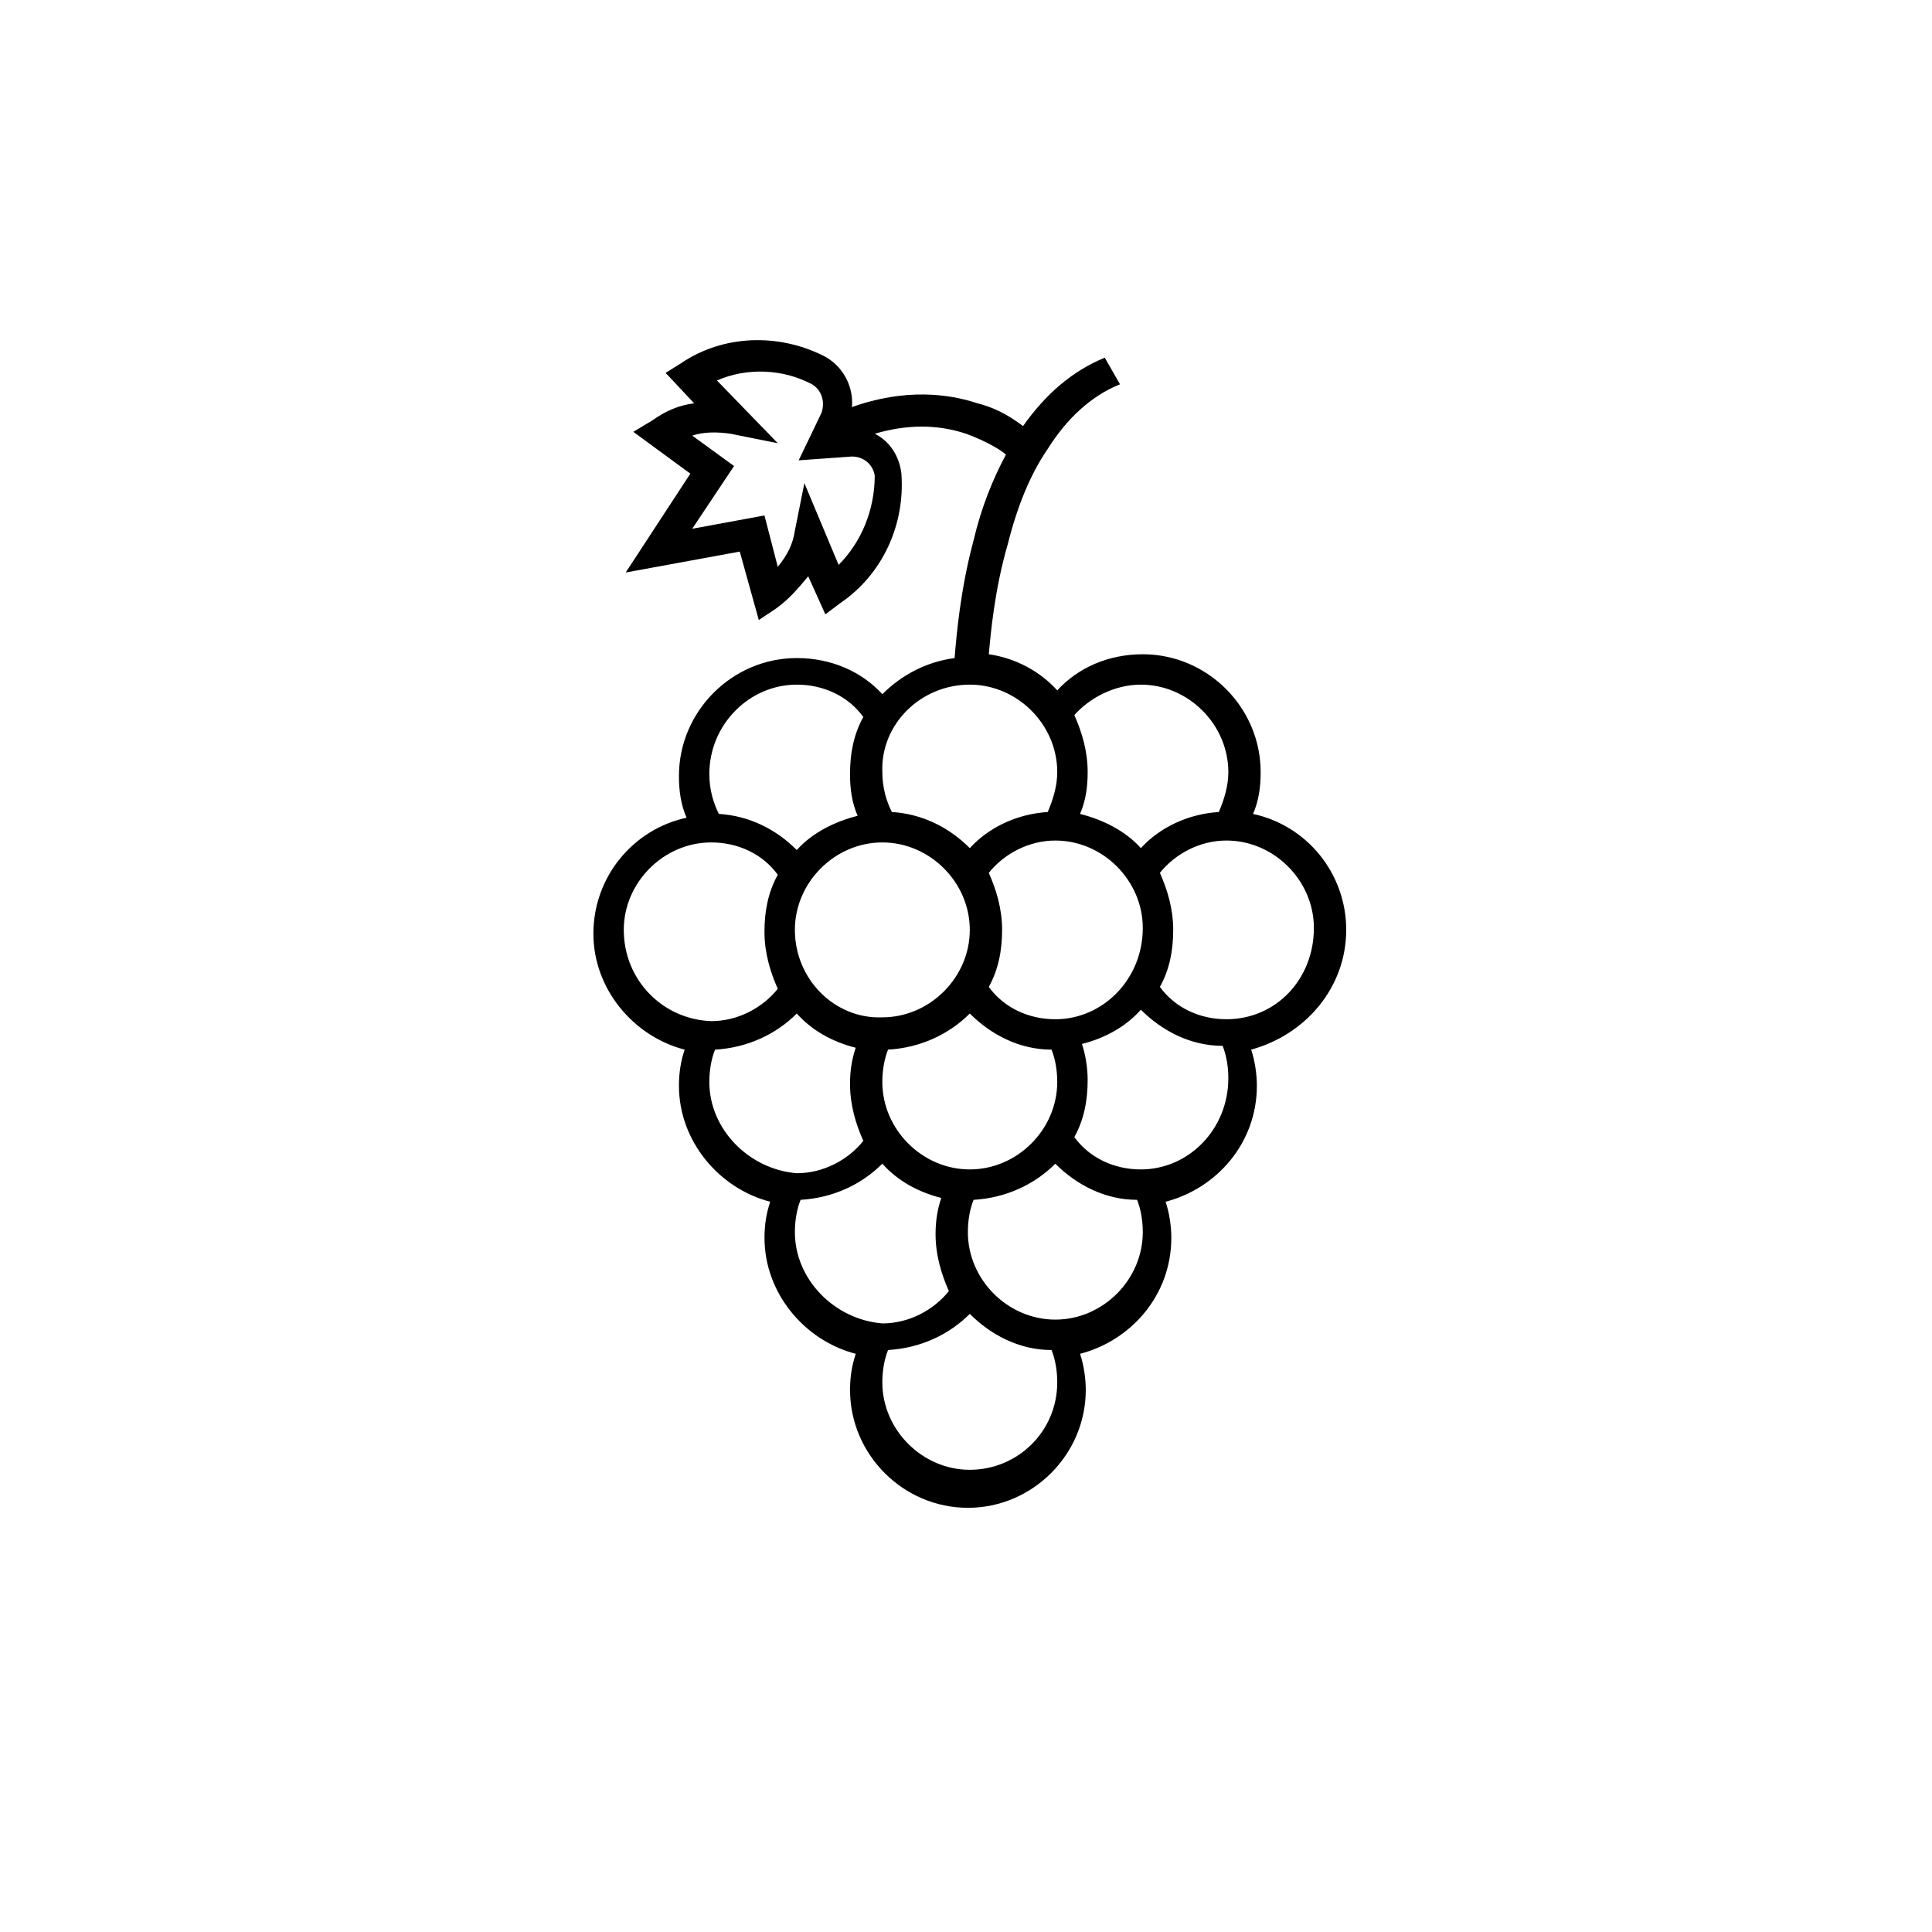
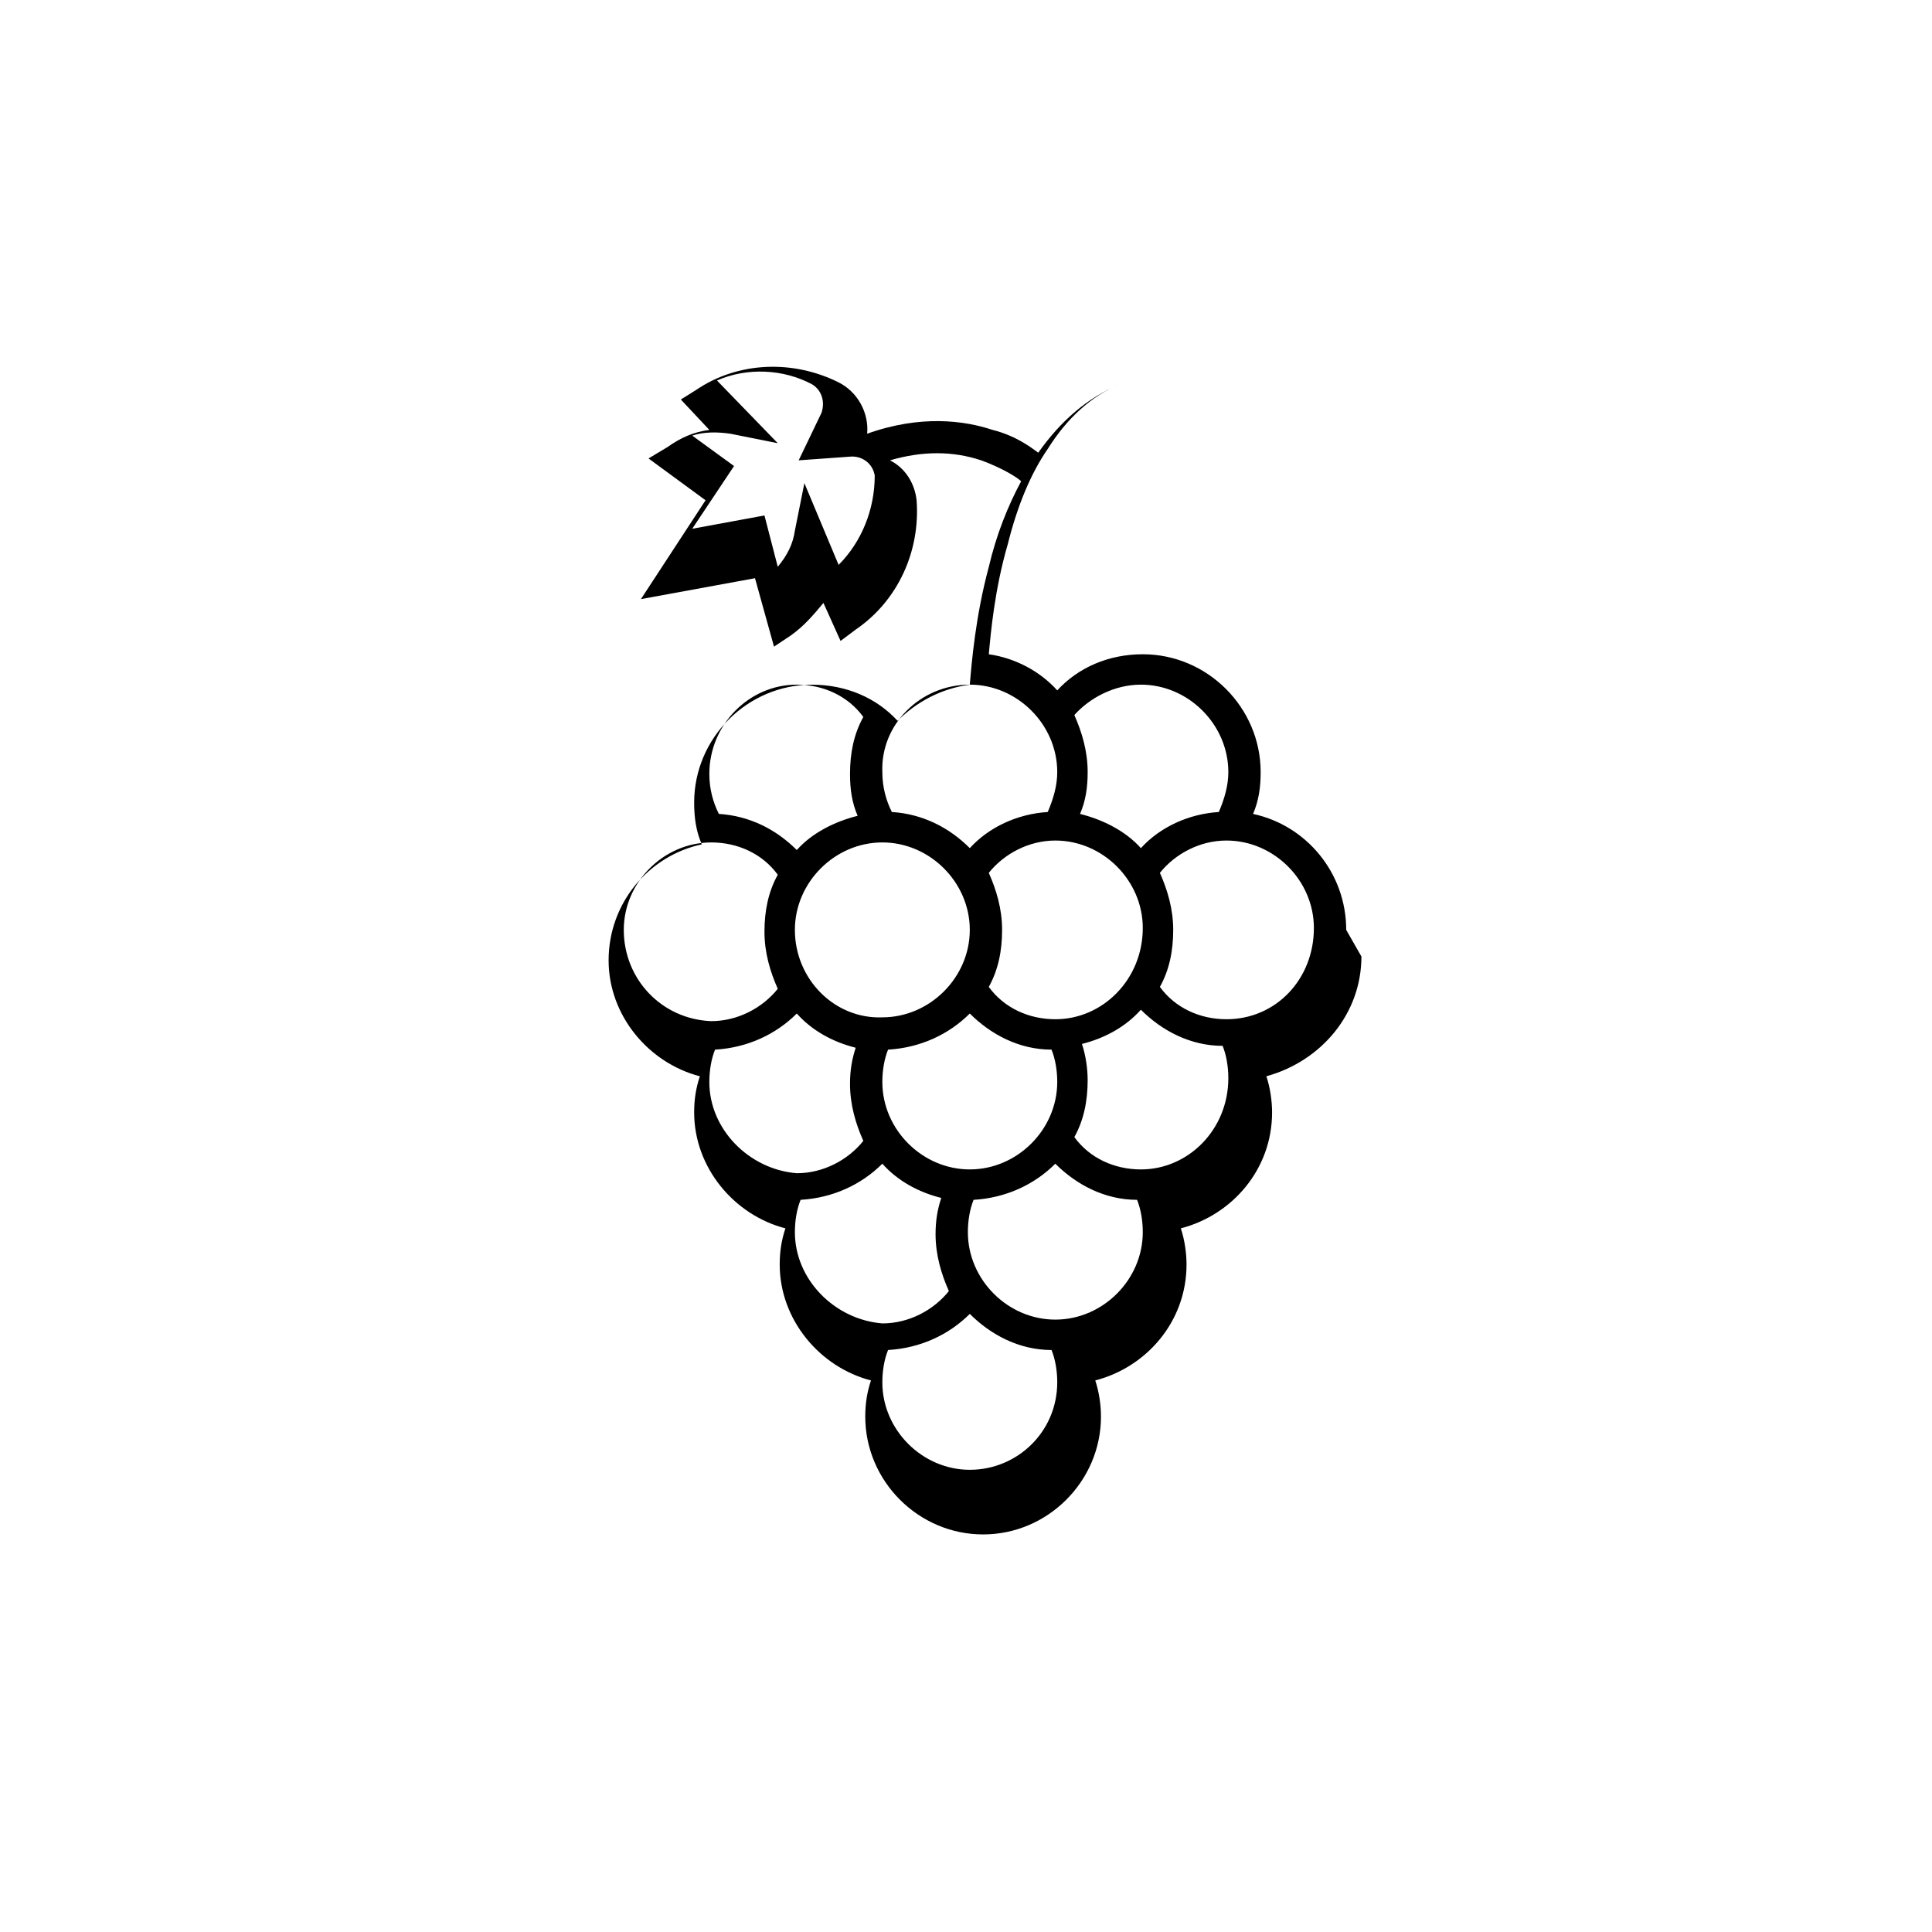
<svg xmlns="http://www.w3.org/2000/svg" fill="#000000" width="800px" height="800px" version="1.1" viewBox="144 144 512 512">
-   <path d="m500.76 390.43c0-15.113-10.578-27.711-24.688-30.73 1.512-3.527 2.016-7.055 2.016-11.082 0-17.129-14.105-31.234-31.234-31.234-9.07 0-17.129 3.527-22.672 9.574-4.535-5.039-11.082-8.566-18.137-9.574 0.504-5.543 1.512-17.129 5.039-29.223 2.519-10.078 6.047-18.641 10.578-25.191 5.039-8.062 11.586-14.105 19.145-17.129l-4.031-7.055c-8.566 3.527-15.617 9.574-21.664 18.137-2.016-1.512-6.047-4.535-12.09-6.047-7.559-2.519-19.145-4.031-33.25 1.008 0.504-5.543-2.519-11.082-7.559-13.602-12.09-6.047-26.703-5.543-37.785 2.016l-4.031 2.519 7.559 8.062c-4.031 0.504-7.559 2.016-11.082 4.535l-5.039 3.023 15.113 11.082-17.129 26.199 30.23-5.543 5.039 18.137 4.535-3.023c3.527-2.519 6.047-5.543 8.566-8.566l4.535 10.078 4.031-3.023c11.082-7.559 17.129-20.656 16.121-34.258-0.504-4.535-3.023-8.566-7.055-10.578 8.566-2.519 16.625-2.519 24.184 0 5.543 2.016 9.574 4.535 10.578 5.543-3.527 6.551-6.551 14.105-8.566 22.672-3.527 13.098-4.535 25.191-5.039 31.234-7.559 1.008-14.105 4.535-19.145 9.574-5.543-6.047-13.602-9.574-22.672-9.574-17.129 0-31.234 14.105-31.234 31.234 0 4.031 0.504 7.559 2.016 11.082-14.105 3.023-24.688 15.617-24.688 30.73 0 14.609 10.578 27.207 24.184 30.73-1.008 3.023-1.512 6.047-1.512 9.574 0 14.609 10.578 27.207 24.184 30.73-1.008 3.023-1.512 6.047-1.512 9.574 0 14.609 10.578 27.207 24.184 30.73-1.008 3.023-1.512 6.047-1.512 9.574 0 17.129 14.105 31.234 31.234 31.234 17.129 0 31.234-14.105 31.234-31.234 0-3.023-0.504-6.551-1.512-9.574 13.602-3.527 24.184-15.617 24.184-30.73 0-3.023-0.504-6.551-1.512-9.574 13.602-3.527 24.184-15.617 24.184-30.73 0-3.023-0.504-6.551-1.512-9.574 14.605-4.027 25.188-16.625 25.188-31.738zm-134.52-96.73-9.07-21.664-2.519 12.594c-0.504 3.527-2.016 6.551-4.535 9.574l-3.527-13.602-19.141 3.523 11.082-16.625-11.082-8.062c3.023-1.008 6.551-1.008 10.078-0.504l12.594 2.519-16.121-16.625c8.062-3.527 17.633-3.023 25.191 1.008 2.519 1.512 3.527 4.535 2.519 7.559l-6.047 12.594 14.105-1.008c3.023 0 5.543 2.016 6.047 5.039 0 9.07-3.527 17.633-9.574 23.68zm80.105 31.738c12.594 0 23.176 10.578 23.176 23.176 0 3.527-1.008 7.055-2.519 10.578-8.062 0.504-15.617 4.031-20.656 9.574-4.031-4.535-10.078-7.559-16.121-9.07 1.512-3.527 2.016-7.055 2.016-11.082 0-5.543-1.512-10.578-3.527-15.113 4.031-4.535 10.582-8.062 17.633-8.062zm-45.34 128.47c-12.594 0-23.176-10.578-23.176-23.176 0-3.023 0.504-6.047 1.512-8.566 8.566-0.504 16.121-4.031 21.664-9.574 5.543 5.543 13.098 9.574 21.664 9.574 1.008 2.519 1.512 5.543 1.512 8.566-0.004 12.594-10.582 23.176-23.176 23.176zm-46.352-63.48c0-12.594 10.578-23.176 23.176-23.176 12.594 0 23.176 10.578 23.176 23.176 0 12.594-10.578 23.176-23.176 23.176-12.598 0.504-23.176-10.078-23.176-23.176zm69.02 23.68c-7.055 0-13.602-3.023-17.633-8.566 2.519-4.535 3.527-9.574 3.527-15.113 0-5.543-1.512-10.578-3.527-15.113 4.031-5.039 10.578-8.566 17.633-8.566 12.594 0 23.176 10.578 23.176 23.176 0 13.602-10.578 24.184-23.176 24.184zm-22.668-88.672c12.594 0 23.176 10.578 23.176 23.176 0 3.527-1.008 7.055-2.519 10.578-8.062 0.504-15.617 4.031-20.656 9.574-5.543-5.543-12.594-9.07-20.656-9.574-1.512-3.023-2.519-6.551-2.519-10.578-0.504-12.594 10.074-23.176 23.176-23.176zm-45.848 0c7.055 0 13.602 3.023 17.633 8.566-2.519 4.535-3.527 9.574-3.527 15.113 0 4.031 0.504 7.559 2.016 11.082-6.047 1.512-12.09 4.535-16.121 9.07-5.543-5.543-12.594-9.07-20.656-9.574-1.512-3.023-2.519-6.551-2.519-10.578 0-13.098 10.578-23.68 23.176-23.68zm-45.848 64.992c0-12.594 10.578-23.176 23.176-23.176 7.055 0 13.602 3.023 17.633 8.566-2.519 4.535-3.527 9.574-3.527 15.113 0 5.543 1.512 10.578 3.527 15.113-4.031 5.039-10.578 8.566-17.633 8.566-13.098-0.504-23.176-11.086-23.176-24.184zm22.672 40.305c0-3.023 0.504-6.047 1.512-8.566 8.566-0.504 16.121-4.031 21.664-9.574 4.031 4.535 9.574 7.559 15.617 9.07-1.008 3.023-1.512 6.047-1.512 9.574 0 5.543 1.512 10.578 3.527 15.113-4.031 5.039-10.578 8.566-17.633 8.566-12.598-1.008-23.176-11.59-23.176-24.184zm22.672 39.801c0-3.023 0.504-6.047 1.512-8.566 8.566-0.504 16.121-4.031 21.664-9.574 4.031 4.535 9.574 7.559 15.617 9.07-1.008 3.023-1.512 6.047-1.512 9.574 0 5.543 1.512 10.578 3.527 15.113-4.031 5.039-10.578 8.566-17.633 8.566-12.598-1.008-23.176-11.586-23.176-24.184zm46.352 62.977c-12.594 0-23.176-10.578-23.176-23.176 0-3.023 0.504-6.047 1.512-8.566 8.566-0.504 16.121-4.031 21.664-9.574 5.543 5.543 13.098 9.574 21.664 9.574 1.008 2.519 1.512 5.543 1.512 8.566-0.004 13.102-10.582 23.176-23.176 23.176zm22.668-39.801c-12.594 0-23.176-10.578-23.176-23.176 0-3.023 0.504-6.047 1.512-8.566 8.566-0.504 16.121-4.031 21.664-9.574 5.543 5.543 13.098 9.574 21.664 9.574 1.008 2.519 1.512 5.543 1.512 8.566 0 12.598-10.578 23.176-23.176 23.176zm22.672-39.801c-7.055 0-13.602-3.023-17.633-8.566 2.519-4.535 3.527-9.574 3.527-15.113 0-3.023-0.504-6.551-1.512-9.574 6.047-1.512 11.586-4.535 15.617-9.07 5.543 5.543 13.098 9.574 21.664 9.574 1.008 2.519 1.512 5.543 1.512 8.566 0 13.602-10.578 24.184-23.176 24.184zm22.672-39.801c-7.055 0-13.602-3.023-17.633-8.566 2.519-4.535 3.527-9.574 3.527-15.113 0-5.543-1.512-10.578-3.527-15.113 4.031-5.039 10.578-8.566 17.633-8.566 12.594 0 23.176 10.578 23.176 23.176 0 13.602-10.074 24.184-23.176 24.184z" />
+   <path d="m500.76 390.43c0-15.113-10.578-27.711-24.688-30.73 1.512-3.527 2.016-7.055 2.016-11.082 0-17.129-14.105-31.234-31.234-31.234-9.07 0-17.129 3.527-22.672 9.574-4.535-5.039-11.082-8.566-18.137-9.574 0.504-5.543 1.512-17.129 5.039-29.223 2.519-10.078 6.047-18.641 10.578-25.191 5.039-8.062 11.586-14.105 19.145-17.129c-8.566 3.527-15.617 9.574-21.664 18.137-2.016-1.512-6.047-4.535-12.09-6.047-7.559-2.519-19.145-4.031-33.25 1.008 0.504-5.543-2.519-11.082-7.559-13.602-12.09-6.047-26.703-5.543-37.785 2.016l-4.031 2.519 7.559 8.062c-4.031 0.504-7.559 2.016-11.082 4.535l-5.039 3.023 15.113 11.082-17.129 26.199 30.23-5.543 5.039 18.137 4.535-3.023c3.527-2.519 6.047-5.543 8.566-8.566l4.535 10.078 4.031-3.023c11.082-7.559 17.129-20.656 16.121-34.258-0.504-4.535-3.023-8.566-7.055-10.578 8.566-2.519 16.625-2.519 24.184 0 5.543 2.016 9.574 4.535 10.578 5.543-3.527 6.551-6.551 14.105-8.566 22.672-3.527 13.098-4.535 25.191-5.039 31.234-7.559 1.008-14.105 4.535-19.145 9.574-5.543-6.047-13.602-9.574-22.672-9.574-17.129 0-31.234 14.105-31.234 31.234 0 4.031 0.504 7.559 2.016 11.082-14.105 3.023-24.688 15.617-24.688 30.73 0 14.609 10.578 27.207 24.184 30.73-1.008 3.023-1.512 6.047-1.512 9.574 0 14.609 10.578 27.207 24.184 30.73-1.008 3.023-1.512 6.047-1.512 9.574 0 14.609 10.578 27.207 24.184 30.73-1.008 3.023-1.512 6.047-1.512 9.574 0 17.129 14.105 31.234 31.234 31.234 17.129 0 31.234-14.105 31.234-31.234 0-3.023-0.504-6.551-1.512-9.574 13.602-3.527 24.184-15.617 24.184-30.73 0-3.023-0.504-6.551-1.512-9.574 13.602-3.527 24.184-15.617 24.184-30.73 0-3.023-0.504-6.551-1.512-9.574 14.605-4.027 25.188-16.625 25.188-31.738zm-134.52-96.73-9.07-21.664-2.519 12.594c-0.504 3.527-2.016 6.551-4.535 9.574l-3.527-13.602-19.141 3.523 11.082-16.625-11.082-8.062c3.023-1.008 6.551-1.008 10.078-0.504l12.594 2.519-16.121-16.625c8.062-3.527 17.633-3.023 25.191 1.008 2.519 1.512 3.527 4.535 2.519 7.559l-6.047 12.594 14.105-1.008c3.023 0 5.543 2.016 6.047 5.039 0 9.07-3.527 17.633-9.574 23.68zm80.105 31.738c12.594 0 23.176 10.578 23.176 23.176 0 3.527-1.008 7.055-2.519 10.578-8.062 0.504-15.617 4.031-20.656 9.574-4.031-4.535-10.078-7.559-16.121-9.07 1.512-3.527 2.016-7.055 2.016-11.082 0-5.543-1.512-10.578-3.527-15.113 4.031-4.535 10.582-8.062 17.633-8.062zm-45.34 128.47c-12.594 0-23.176-10.578-23.176-23.176 0-3.023 0.504-6.047 1.512-8.566 8.566-0.504 16.121-4.031 21.664-9.574 5.543 5.543 13.098 9.574 21.664 9.574 1.008 2.519 1.512 5.543 1.512 8.566-0.004 12.594-10.582 23.176-23.176 23.176zm-46.352-63.48c0-12.594 10.578-23.176 23.176-23.176 12.594 0 23.176 10.578 23.176 23.176 0 12.594-10.578 23.176-23.176 23.176-12.598 0.504-23.176-10.078-23.176-23.176zm69.02 23.68c-7.055 0-13.602-3.023-17.633-8.566 2.519-4.535 3.527-9.574 3.527-15.113 0-5.543-1.512-10.578-3.527-15.113 4.031-5.039 10.578-8.566 17.633-8.566 12.594 0 23.176 10.578 23.176 23.176 0 13.602-10.578 24.184-23.176 24.184zm-22.668-88.672c12.594 0 23.176 10.578 23.176 23.176 0 3.527-1.008 7.055-2.519 10.578-8.062 0.504-15.617 4.031-20.656 9.574-5.543-5.543-12.594-9.07-20.656-9.574-1.512-3.023-2.519-6.551-2.519-10.578-0.504-12.594 10.074-23.176 23.176-23.176zm-45.848 0c7.055 0 13.602 3.023 17.633 8.566-2.519 4.535-3.527 9.574-3.527 15.113 0 4.031 0.504 7.559 2.016 11.082-6.047 1.512-12.09 4.535-16.121 9.07-5.543-5.543-12.594-9.07-20.656-9.574-1.512-3.023-2.519-6.551-2.519-10.578 0-13.098 10.578-23.68 23.176-23.68zm-45.848 64.992c0-12.594 10.578-23.176 23.176-23.176 7.055 0 13.602 3.023 17.633 8.566-2.519 4.535-3.527 9.574-3.527 15.113 0 5.543 1.512 10.578 3.527 15.113-4.031 5.039-10.578 8.566-17.633 8.566-13.098-0.504-23.176-11.086-23.176-24.184zm22.672 40.305c0-3.023 0.504-6.047 1.512-8.566 8.566-0.504 16.121-4.031 21.664-9.574 4.031 4.535 9.574 7.559 15.617 9.07-1.008 3.023-1.512 6.047-1.512 9.574 0 5.543 1.512 10.578 3.527 15.113-4.031 5.039-10.578 8.566-17.633 8.566-12.598-1.008-23.176-11.59-23.176-24.184zm22.672 39.801c0-3.023 0.504-6.047 1.512-8.566 8.566-0.504 16.121-4.031 21.664-9.574 4.031 4.535 9.574 7.559 15.617 9.07-1.008 3.023-1.512 6.047-1.512 9.574 0 5.543 1.512 10.578 3.527 15.113-4.031 5.039-10.578 8.566-17.633 8.566-12.598-1.008-23.176-11.586-23.176-24.184zm46.352 62.977c-12.594 0-23.176-10.578-23.176-23.176 0-3.023 0.504-6.047 1.512-8.566 8.566-0.504 16.121-4.031 21.664-9.574 5.543 5.543 13.098 9.574 21.664 9.574 1.008 2.519 1.512 5.543 1.512 8.566-0.004 13.102-10.582 23.176-23.176 23.176zm22.668-39.801c-12.594 0-23.176-10.578-23.176-23.176 0-3.023 0.504-6.047 1.512-8.566 8.566-0.504 16.121-4.031 21.664-9.574 5.543 5.543 13.098 9.574 21.664 9.574 1.008 2.519 1.512 5.543 1.512 8.566 0 12.598-10.578 23.176-23.176 23.176zm22.672-39.801c-7.055 0-13.602-3.023-17.633-8.566 2.519-4.535 3.527-9.574 3.527-15.113 0-3.023-0.504-6.551-1.512-9.574 6.047-1.512 11.586-4.535 15.617-9.07 5.543 5.543 13.098 9.574 21.664 9.574 1.008 2.519 1.512 5.543 1.512 8.566 0 13.602-10.578 24.184-23.176 24.184zm22.672-39.801c-7.055 0-13.602-3.023-17.633-8.566 2.519-4.535 3.527-9.574 3.527-15.113 0-5.543-1.512-10.578-3.527-15.113 4.031-5.039 10.578-8.566 17.633-8.566 12.594 0 23.176 10.578 23.176 23.176 0 13.602-10.074 24.184-23.176 24.184z" />
</svg>